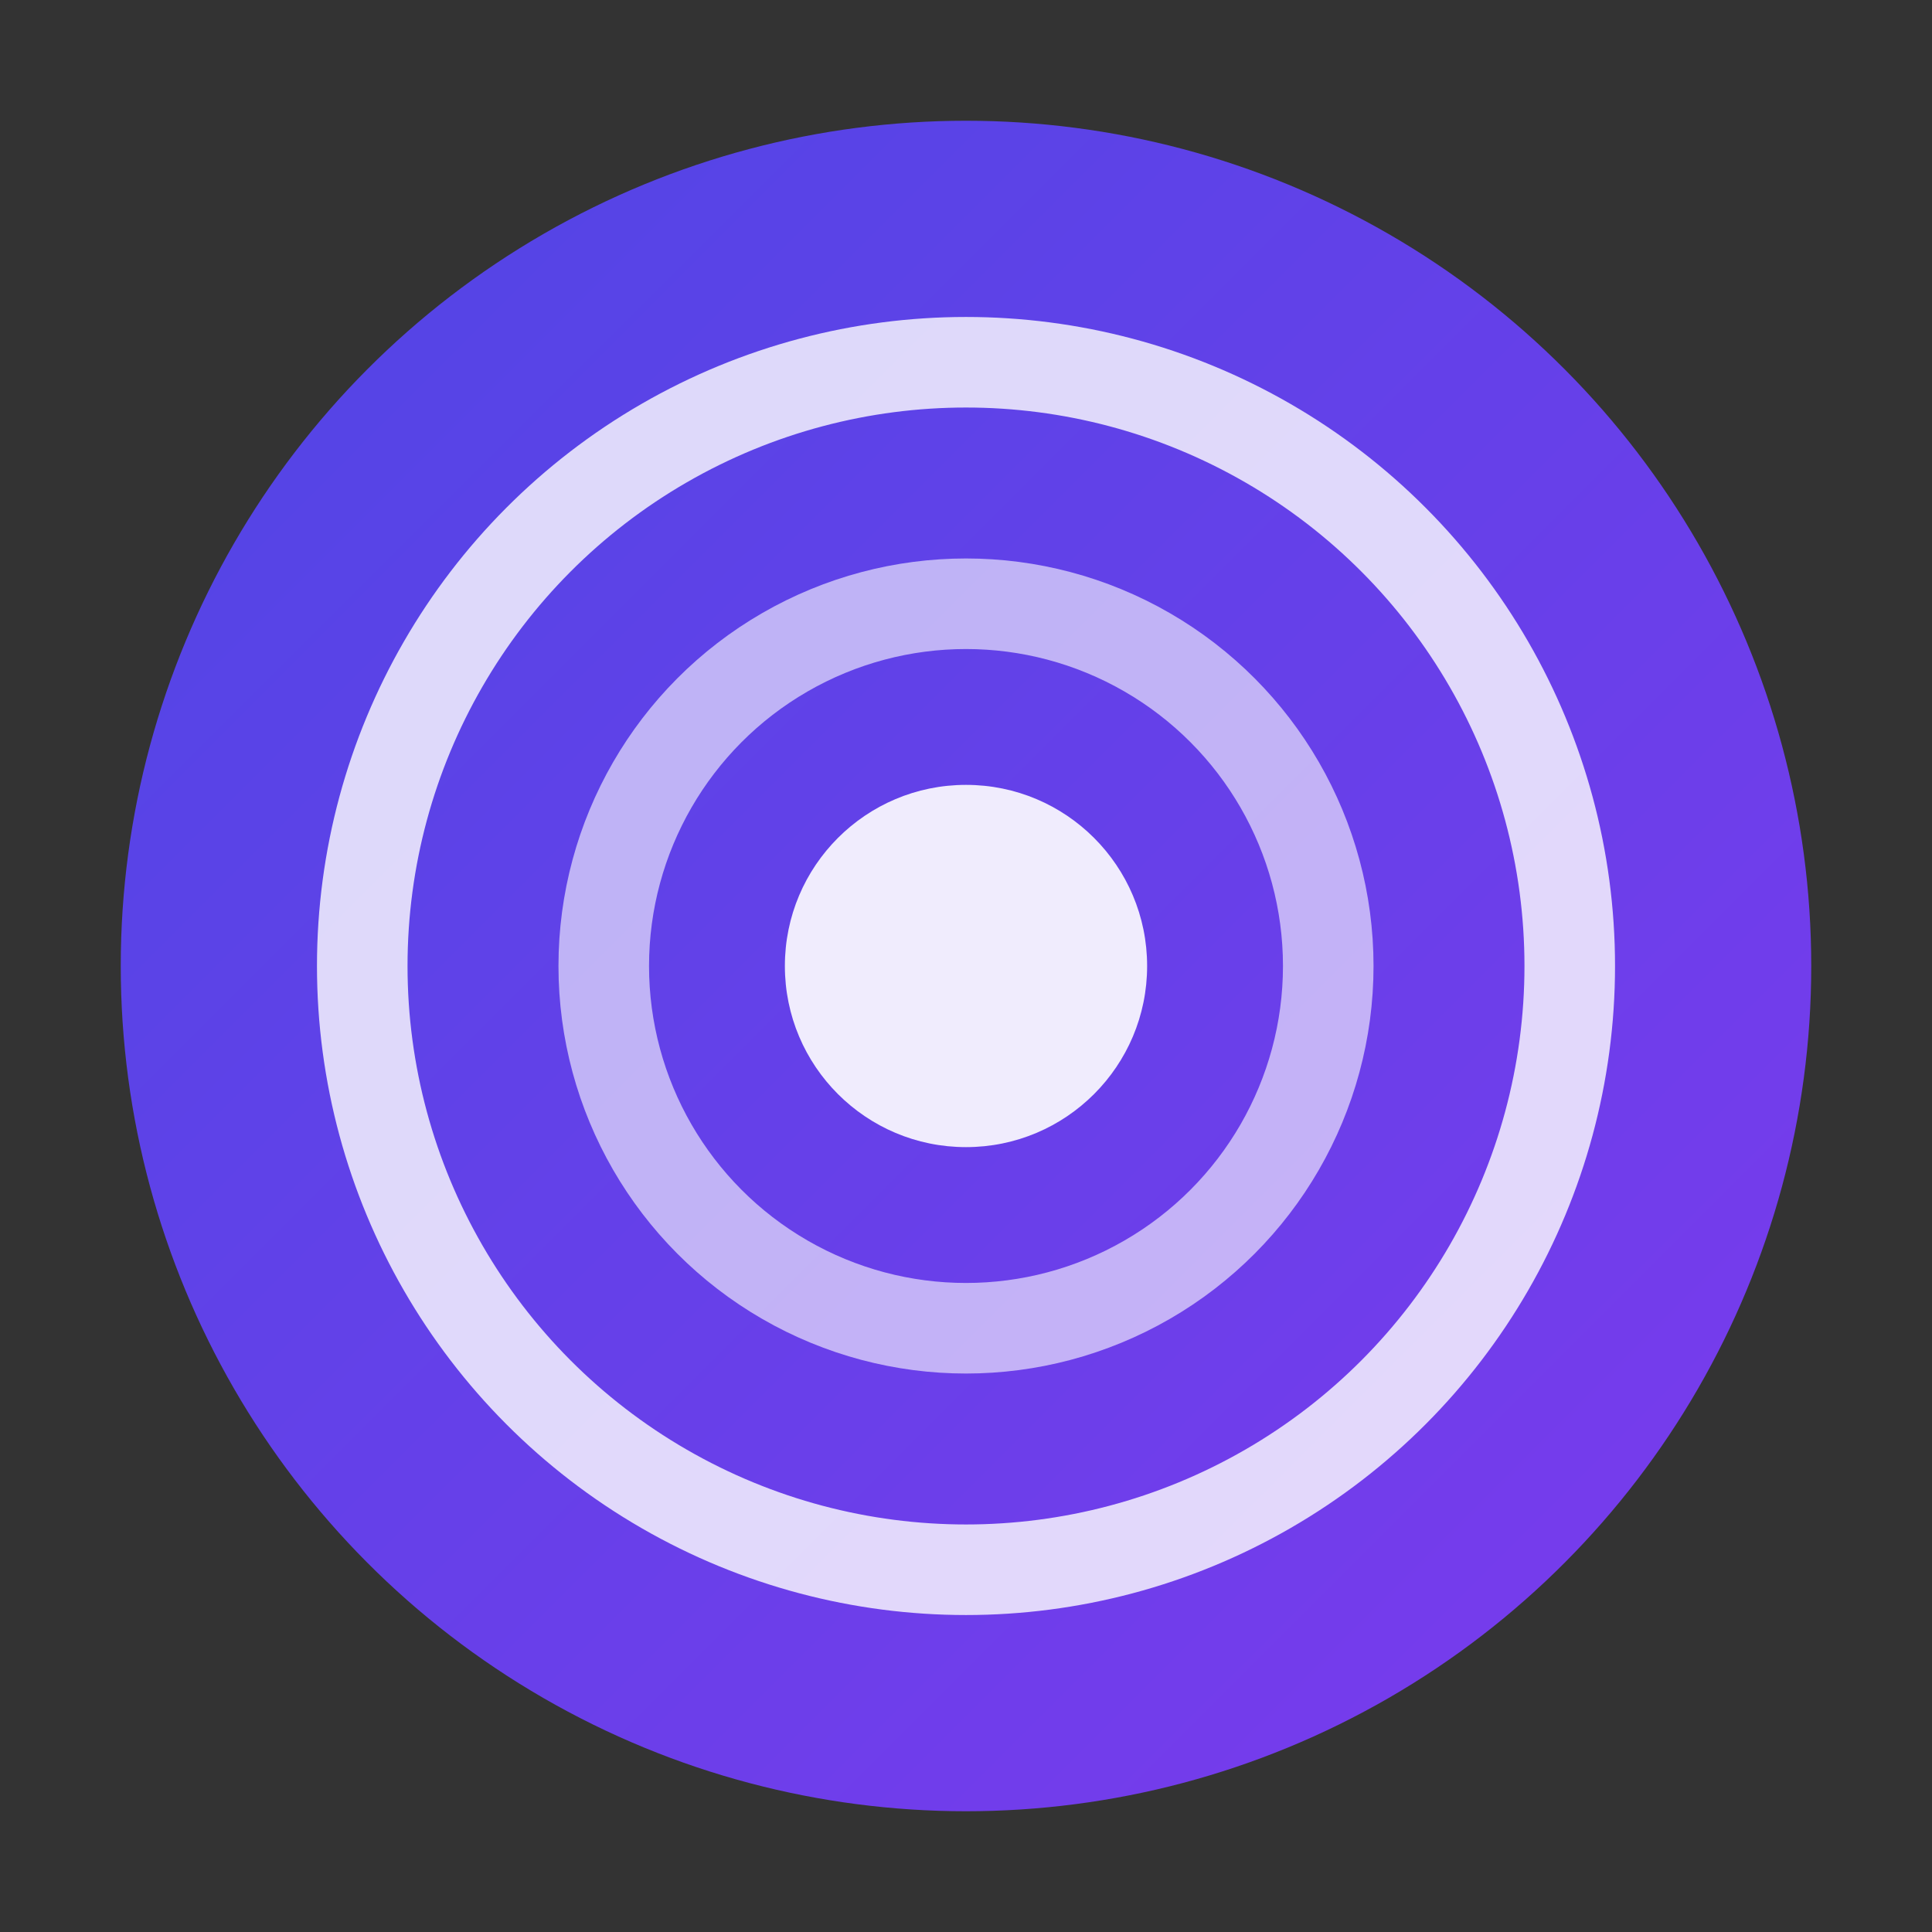
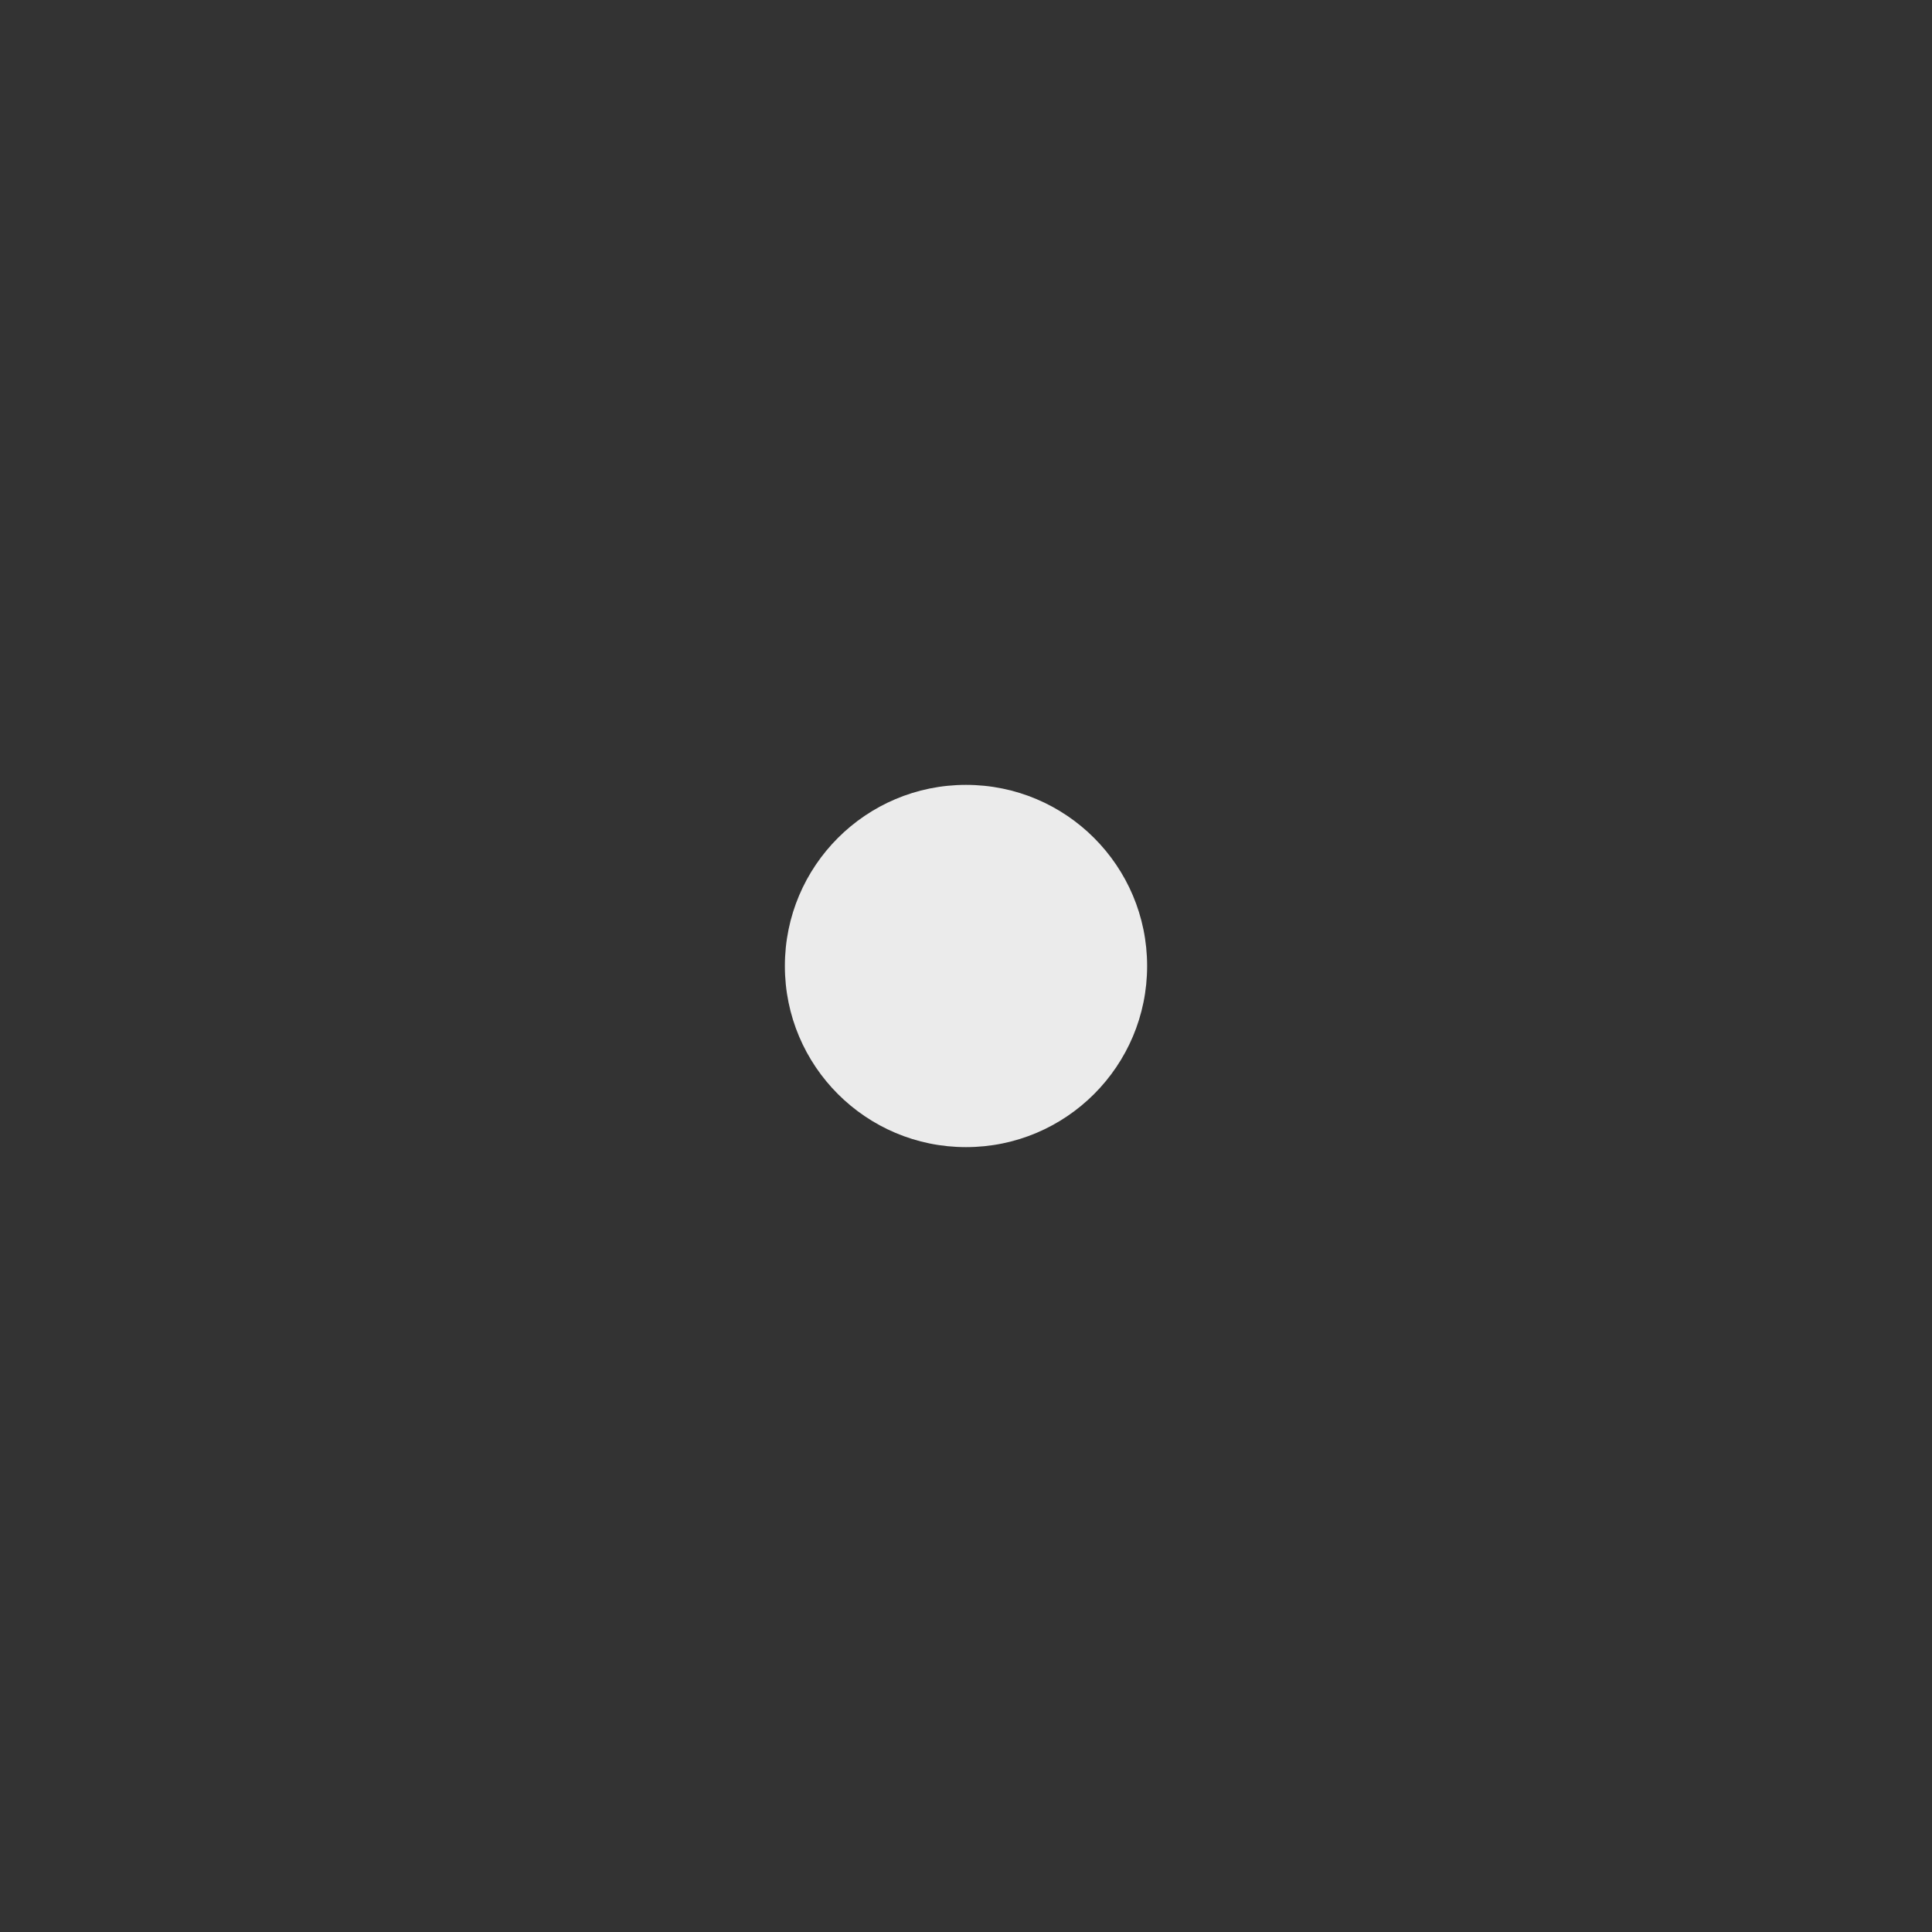
<svg xmlns="http://www.w3.org/2000/svg" width="32" height="32" viewBox="0 0 32 32">
  <rect x="0" y="0" width="32" height="32" fill="#333333" stroke="none" />
  <defs>
    <linearGradient id="gradient" x1="0%" y1="0%" x2="100%" y2="100%">
      <stop offset="0%" stop-color="#4F46E5" />
      <stop offset="100%" stop-color="#7C3AED" />
    </linearGradient>
  </defs>
-   <circle cx="16" cy="16" r="14" fill="url(#gradient)" />
-   <circle cx="16" cy="16" r="10" fill="none" stroke="white" stroke-width="1.5" opacity="0.8" />
-   <circle cx="16" cy="16" r="6" fill="none" stroke="white" stroke-width="1.5" opacity="0.6" />
  <circle cx="16" cy="16" r="3" fill="white" opacity="0.9" />
</svg>